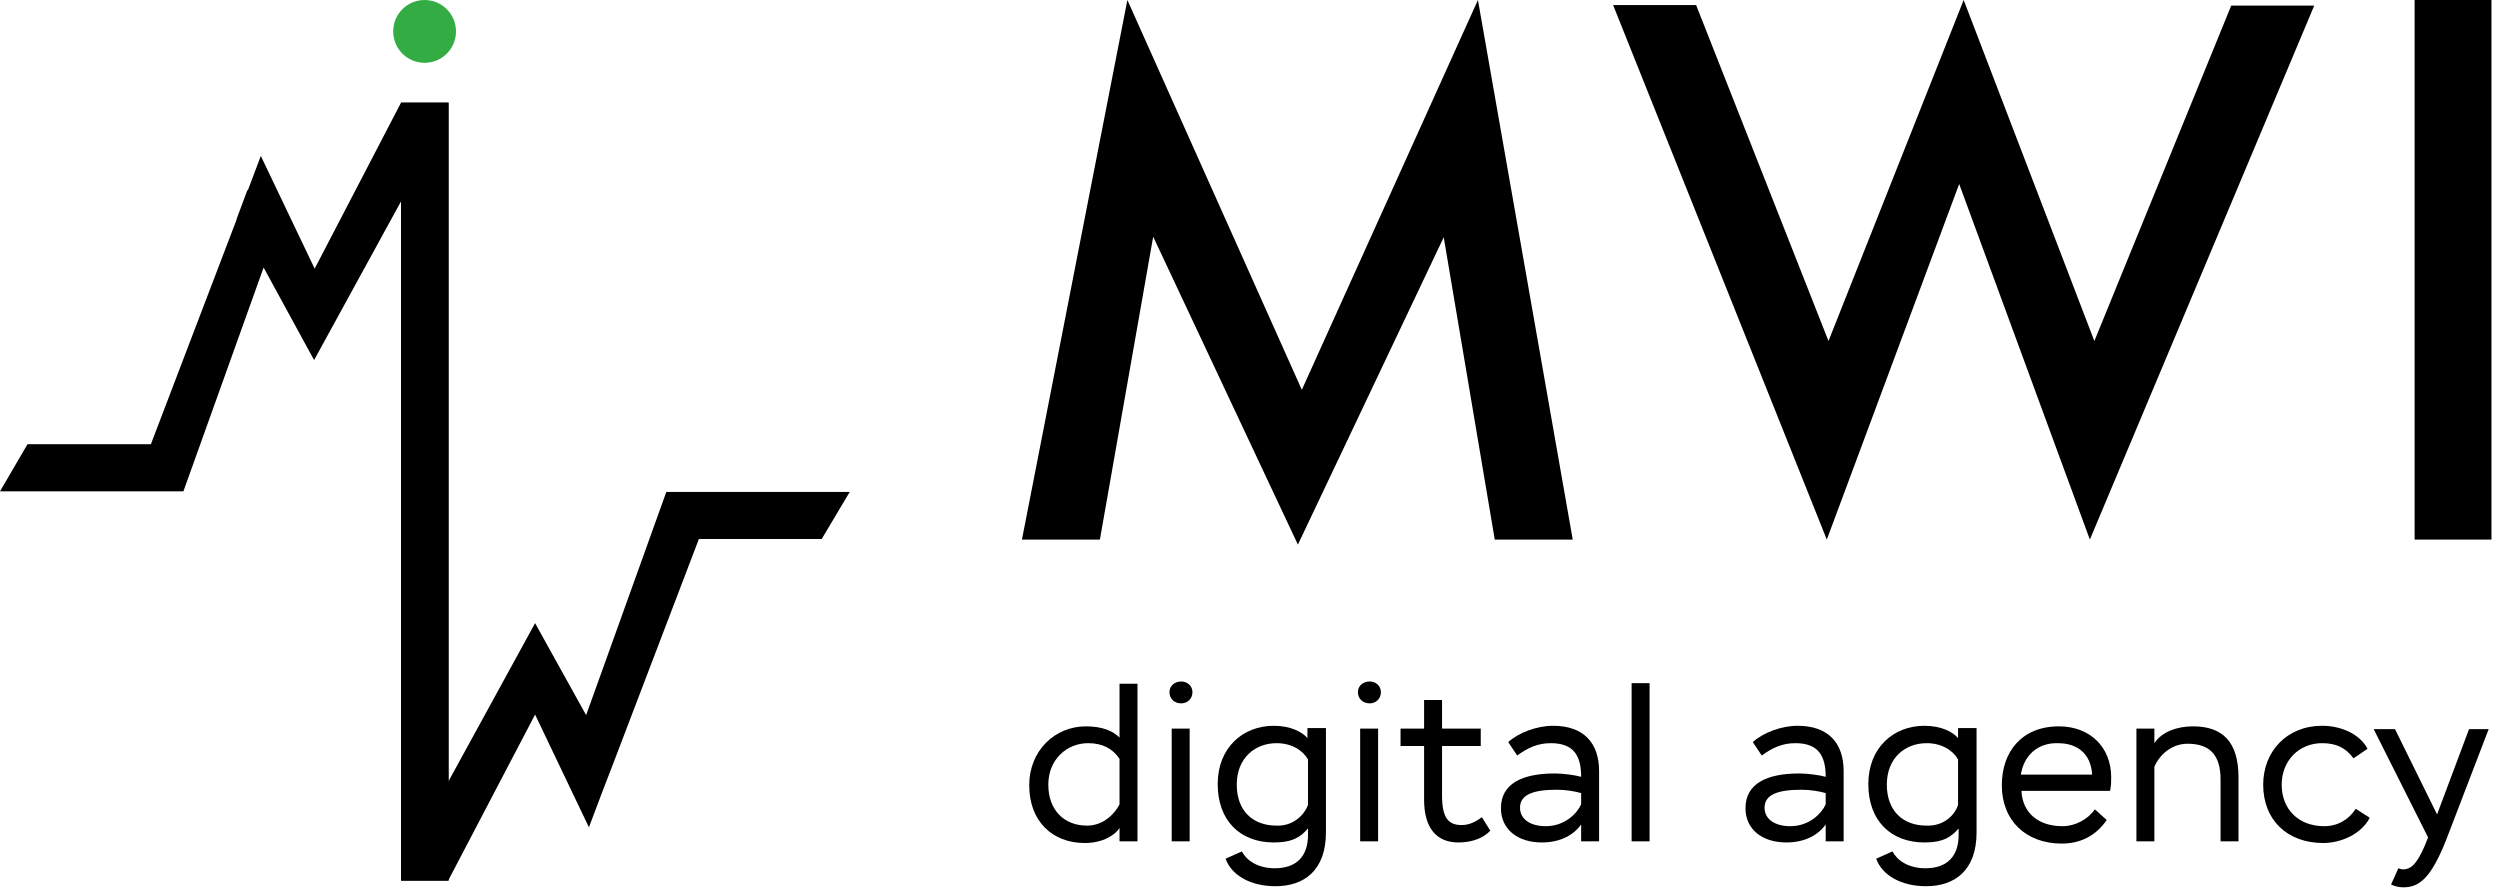
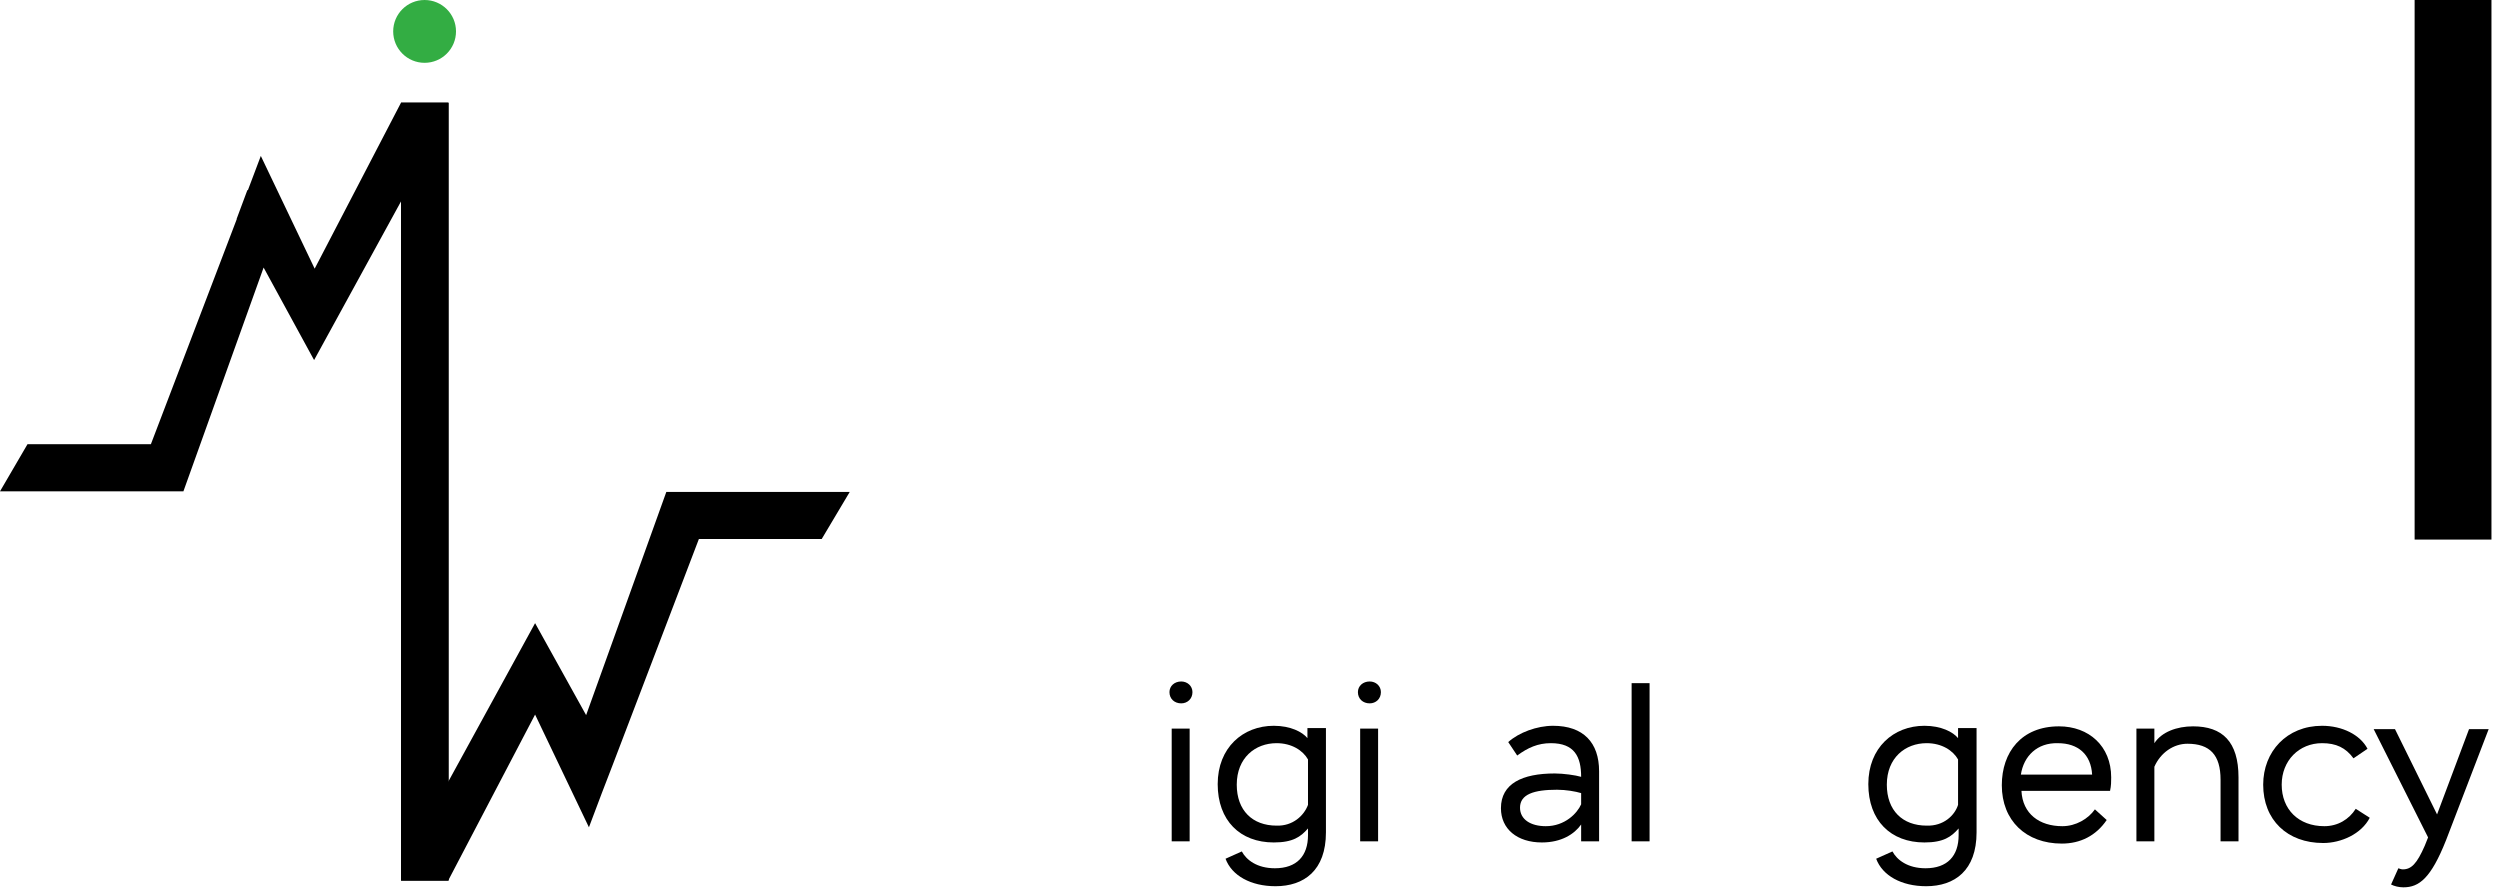
<svg xmlns="http://www.w3.org/2000/svg" width="171" height="61" viewBox="0 0 171 61" fill="none">
  <path d="M29.042 4.297C30.229 4.297 31.191 3.335 31.191 2.148C31.191 0.962 30.229 0 29.042 0C27.856 0 26.894 0.962 26.894 2.148C26.894 3.335 27.856 4.297 29.042 4.297Z" fill="#33AD43" />
-   <path d="M75.233 36.907H69.901L77.113 0L89.045 26.663L101.091 0L107.575 36.907H102.242L98.751 16.228L88.776 37.252L78.878 16.19L75.233 36.907Z" fill="#000000" />
-   <path d="M110.337 0.345H116.015L125.069 23.326L134.315 0L143.254 23.326L152.615 0.384H158.293L142.947 36.907L134.008 12.584L124.954 36.907L110.337 0.345Z" fill="#000000" />
  <path d="M165.16 0H170.416V36.907H165.16V0Z" fill="#000000" />
-   <path fill-rule="evenodd" clip-rule="evenodd" d="M74.198 57.662C75.463 57.662 76.308 57.087 76.576 56.627V57.547H77.804V46.767H76.576V50.45C76.116 49.989 75.387 49.682 74.274 49.682C72.164 49.682 70.399 51.332 70.399 53.711C70.399 56.166 71.972 57.662 74.198 57.662ZM76.576 51.907V55.015C76.269 55.629 75.502 56.473 74.351 56.473C72.816 56.473 71.704 55.437 71.704 53.672C71.704 51.946 72.97 50.833 74.428 50.833C75.425 50.833 76.116 51.217 76.576 51.907Z" fill="#000000" />
  <path fill-rule="evenodd" clip-rule="evenodd" d="M81.564 47.342C81.564 46.92 81.218 46.613 80.796 46.613C80.336 46.613 79.991 46.92 79.991 47.342C79.991 47.803 80.336 48.11 80.796 48.11C81.218 48.11 81.564 47.803 81.564 47.342ZM81.372 49.836H80.144V57.547H81.372V49.836Z" fill="#000000" />
  <path fill-rule="evenodd" clip-rule="evenodd" d="M87.242 60.617C89.198 60.617 90.694 59.542 90.694 56.933V49.798H89.428V50.488C89.083 50.066 88.277 49.644 87.126 49.644C85.016 49.644 83.29 51.14 83.29 53.634C83.29 56.128 84.825 57.624 87.126 57.624C88.431 57.624 88.968 57.24 89.467 56.665V57.125C89.467 58.545 88.699 59.389 87.203 59.389C85.975 59.389 85.247 58.813 84.94 58.238L83.827 58.737C84.249 59.888 85.553 60.617 87.242 60.617ZM89.467 51.946V55.053C89.198 55.782 88.431 56.511 87.318 56.473C85.669 56.473 84.594 55.437 84.594 53.672C84.594 51.831 85.86 50.833 87.318 50.833C88.354 50.833 89.121 51.332 89.467 51.946Z" fill="#000000" />
  <path fill-rule="evenodd" clip-rule="evenodd" d="M94.454 47.342C94.454 46.92 94.109 46.613 93.687 46.613C93.226 46.613 92.881 46.92 92.881 47.342C92.881 47.803 93.226 48.11 93.687 48.11C94.109 48.11 94.454 47.803 94.454 47.342ZM94.262 49.836H93.035V57.547H94.262V49.836Z" fill="#000000" />
-   <path d="M95.797 49.836H97.408V47.879H98.636V49.836H101.283V51.025H98.636V54.401C98.636 55.936 99.058 56.434 99.979 56.434C100.516 56.434 100.938 56.204 101.36 55.897L101.935 56.818C101.475 57.317 100.708 57.624 99.748 57.624C98.252 57.624 97.408 56.626 97.408 54.708V51.025H95.797V49.836H95.797Z" fill="#000000" />
  <path fill-rule="evenodd" clip-rule="evenodd" d="M106.232 49.644C105.12 49.644 103.892 50.105 103.163 50.757L103.777 51.678C104.506 51.14 105.196 50.833 106.079 50.833C107.69 50.833 108.15 51.754 108.15 53.135C107.767 53.02 106.923 52.905 106.347 52.905C104.122 52.905 102.664 53.596 102.664 55.284C102.664 56.703 103.777 57.624 105.465 57.624C106.808 57.624 107.69 57.048 108.15 56.396V57.547H109.378V52.752C109.378 50.795 108.304 49.644 106.232 49.644ZM108.15 54.248V55.015C107.882 55.629 107.038 56.511 105.733 56.511C104.697 56.511 103.969 56.051 103.969 55.245C103.969 54.325 104.928 54.018 106.501 54.018C107.114 54.018 107.767 54.133 108.15 54.248Z" fill="#000000" />
  <path d="M111.603 46.728H112.831V57.547H111.603V46.728Z" fill="#000000" />
-   <path fill-rule="evenodd" clip-rule="evenodd" d="M122.959 49.644C121.847 49.644 120.619 50.105 119.89 50.757L120.504 51.678C121.233 51.14 121.923 50.833 122.806 50.833C124.417 50.833 124.877 51.754 124.877 53.135C124.494 53.02 123.65 52.905 123.074 52.905C120.849 52.905 119.391 53.596 119.391 55.284C119.391 56.703 120.504 57.624 122.192 57.624C123.535 57.624 124.417 57.048 124.877 56.396V57.547H126.105V52.752C126.105 50.795 125.031 49.644 122.959 49.644ZM124.877 54.248V55.015C124.609 55.629 123.765 56.511 122.46 56.511C121.425 56.511 120.696 56.051 120.696 55.245C120.696 54.325 121.655 54.018 123.228 54.018C123.842 54.018 124.494 54.133 124.877 54.248Z" fill="#000000" />
  <path fill-rule="evenodd" clip-rule="evenodd" d="M131.745 60.617C133.701 60.617 135.197 59.542 135.197 56.933V49.798H133.931V50.488C133.586 50.066 132.781 49.644 131.63 49.644C129.52 49.644 127.793 51.14 127.793 53.634C127.793 56.128 129.328 57.624 131.63 57.624C132.934 57.624 133.471 57.24 133.97 56.665V57.125C133.97 58.545 133.203 59.389 131.706 59.389C130.479 59.389 129.75 58.813 129.443 58.238L128.33 58.737C128.752 59.888 130.057 60.617 131.745 60.617ZM133.931 51.946V55.053C133.701 55.782 132.934 56.511 131.783 56.473C130.133 56.473 129.059 55.437 129.059 53.672C129.059 51.831 130.325 50.833 131.783 50.833C132.819 50.833 133.586 51.332 133.931 51.946Z" fill="#000000" />
  <path fill-rule="evenodd" clip-rule="evenodd" d="M141.029 57.701C142.295 57.701 143.369 57.164 144.098 56.089L143.292 55.36C142.832 56.013 141.988 56.511 141.067 56.511C139.494 56.511 138.343 55.667 138.267 54.094H144.328C144.405 53.749 144.405 53.442 144.405 53.174C144.405 51.025 142.87 49.682 140.837 49.682C138.267 49.682 136.924 51.447 136.924 53.711C136.924 56.128 138.574 57.701 141.029 57.701ZM143.101 52.982H138.228C138.42 51.716 139.341 50.795 140.76 50.834C142.142 50.834 143.024 51.601 143.101 52.982Z" fill="#000000" />
  <path d="M146.131 49.836H147.359V50.833C147.858 50.066 148.894 49.682 150.006 49.682C152.001 49.682 153.114 50.718 153.114 53.174V57.547H151.886V53.327C151.886 51.639 151.157 50.872 149.623 50.872C148.664 50.872 147.781 51.486 147.359 52.445V57.547H146.131V49.836H146.131Z" fill="#000000" />
  <path d="M162.091 55.936C161.516 57.048 160.135 57.662 158.907 57.662C156.452 57.662 154.802 56.089 154.802 53.672C154.802 51.409 156.413 49.644 158.83 49.644C160.211 49.644 161.439 50.258 161.938 51.217L160.979 51.869C160.442 51.14 159.789 50.833 158.83 50.833C157.257 50.833 156.068 52.023 156.068 53.672C156.068 55.36 157.219 56.511 158.984 56.511C159.904 56.511 160.672 56.051 161.132 55.322L162.091 55.936Z" fill="#000000" />
  <path d="M164.048 59.389C164.163 59.427 164.24 59.465 164.355 59.465C164.93 59.465 165.314 59.082 165.851 57.854L166.081 57.279L162.36 49.874H163.818L166.695 55.706L168.882 49.874H170.225L167.309 57.471C166.273 60.079 165.467 60.693 164.393 60.693C164.086 60.693 163.779 60.616 163.549 60.501L164.048 59.389Z" fill="#000000" />
  <path d="M47.803 36.869H56.204L58.123 33.646H45.577L40.091 48.915L36.6 42.623L30.654 53.48V7.021H27.431V60.233H30.654L36.6 48.877L40.283 56.588L41.165 54.248L41.933 52.253" fill="#000000" />
  <path d="M10.32 30.385H1.88L0 33.608H12.545L18.031 18.3L21.484 24.63L27.431 13.773V60.233H30.692V7.021H27.431L21.523 18.377L17.84 10.665L16.957 13.006H16.919L16.19 14.962V15.001" fill="#000000" />
</svg>